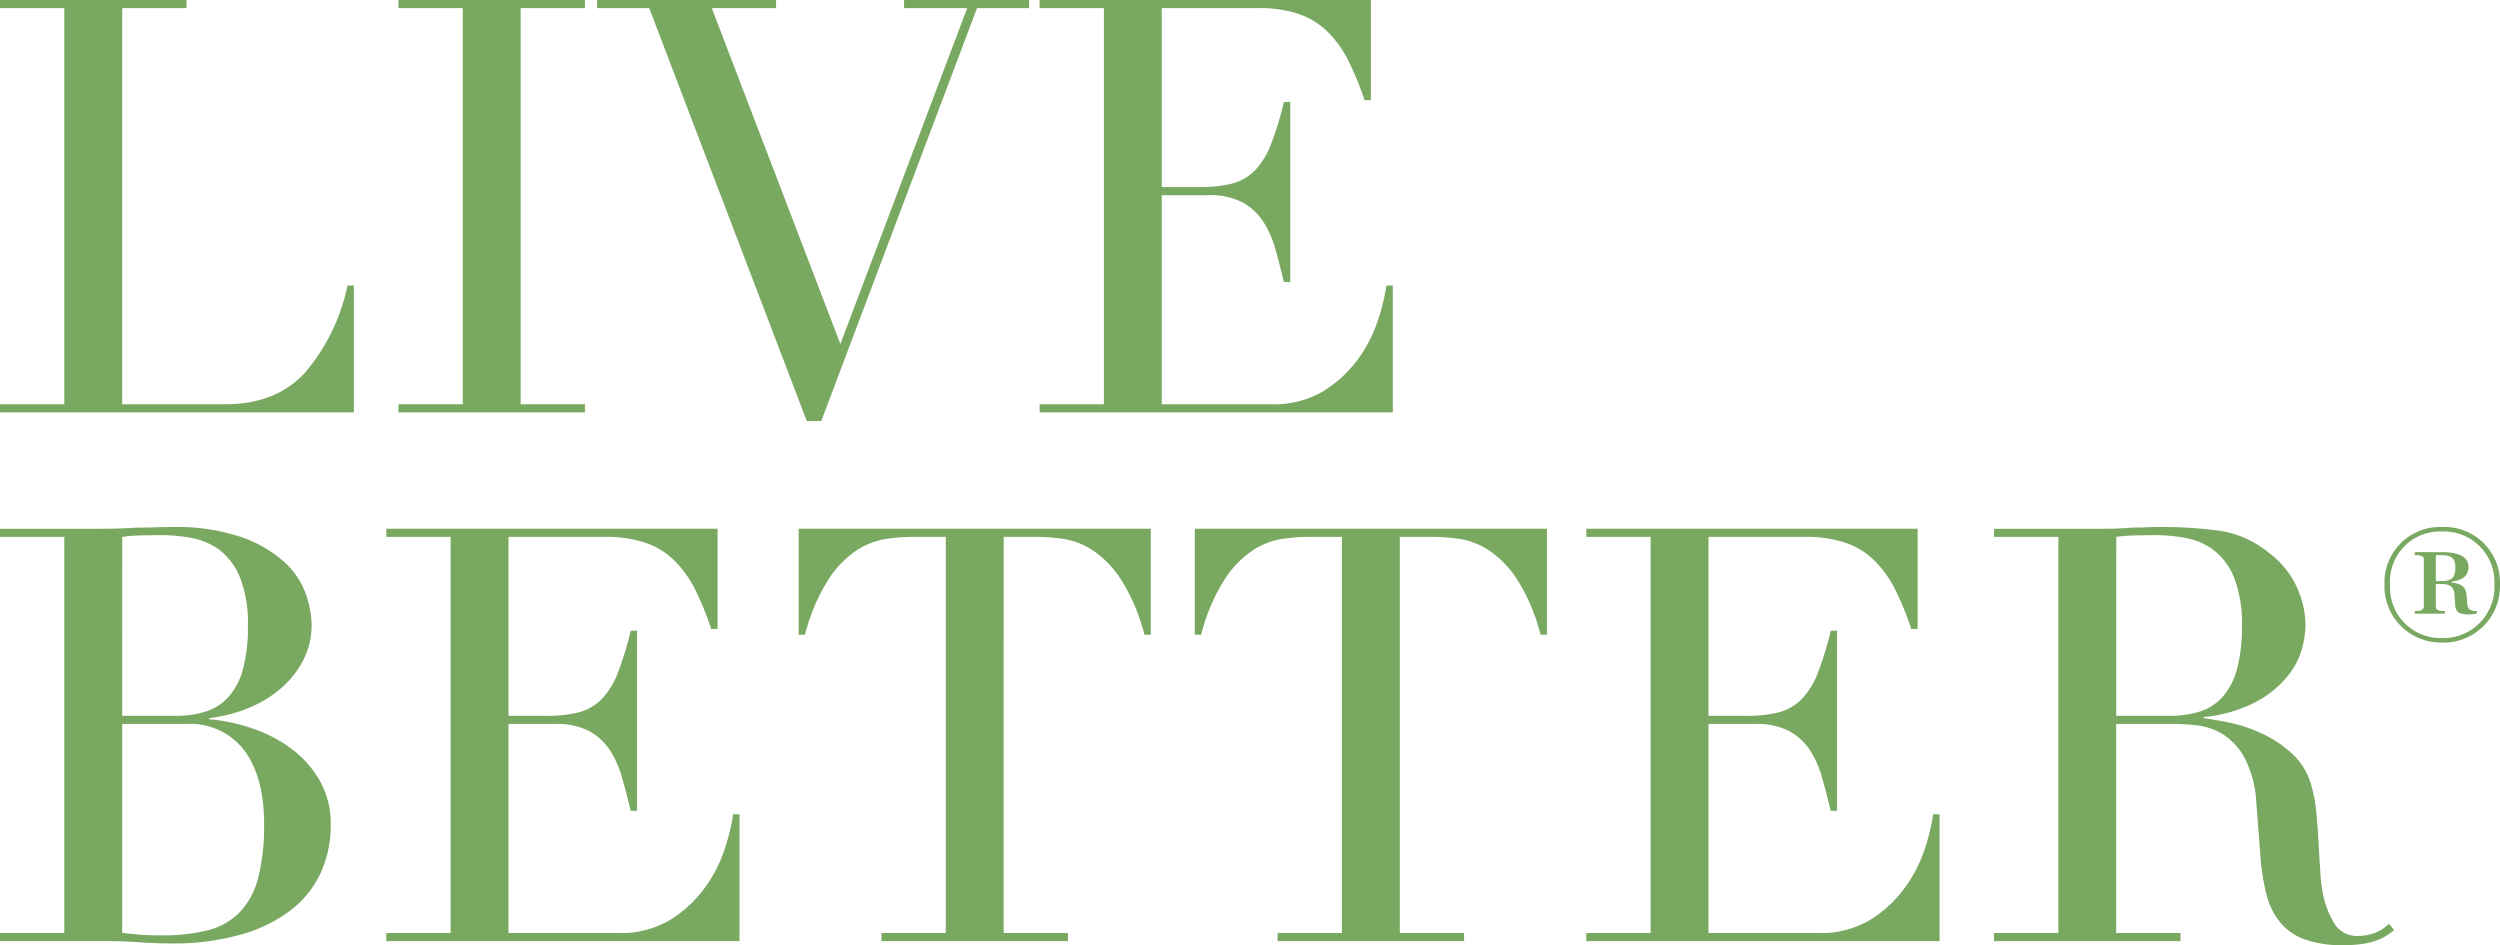
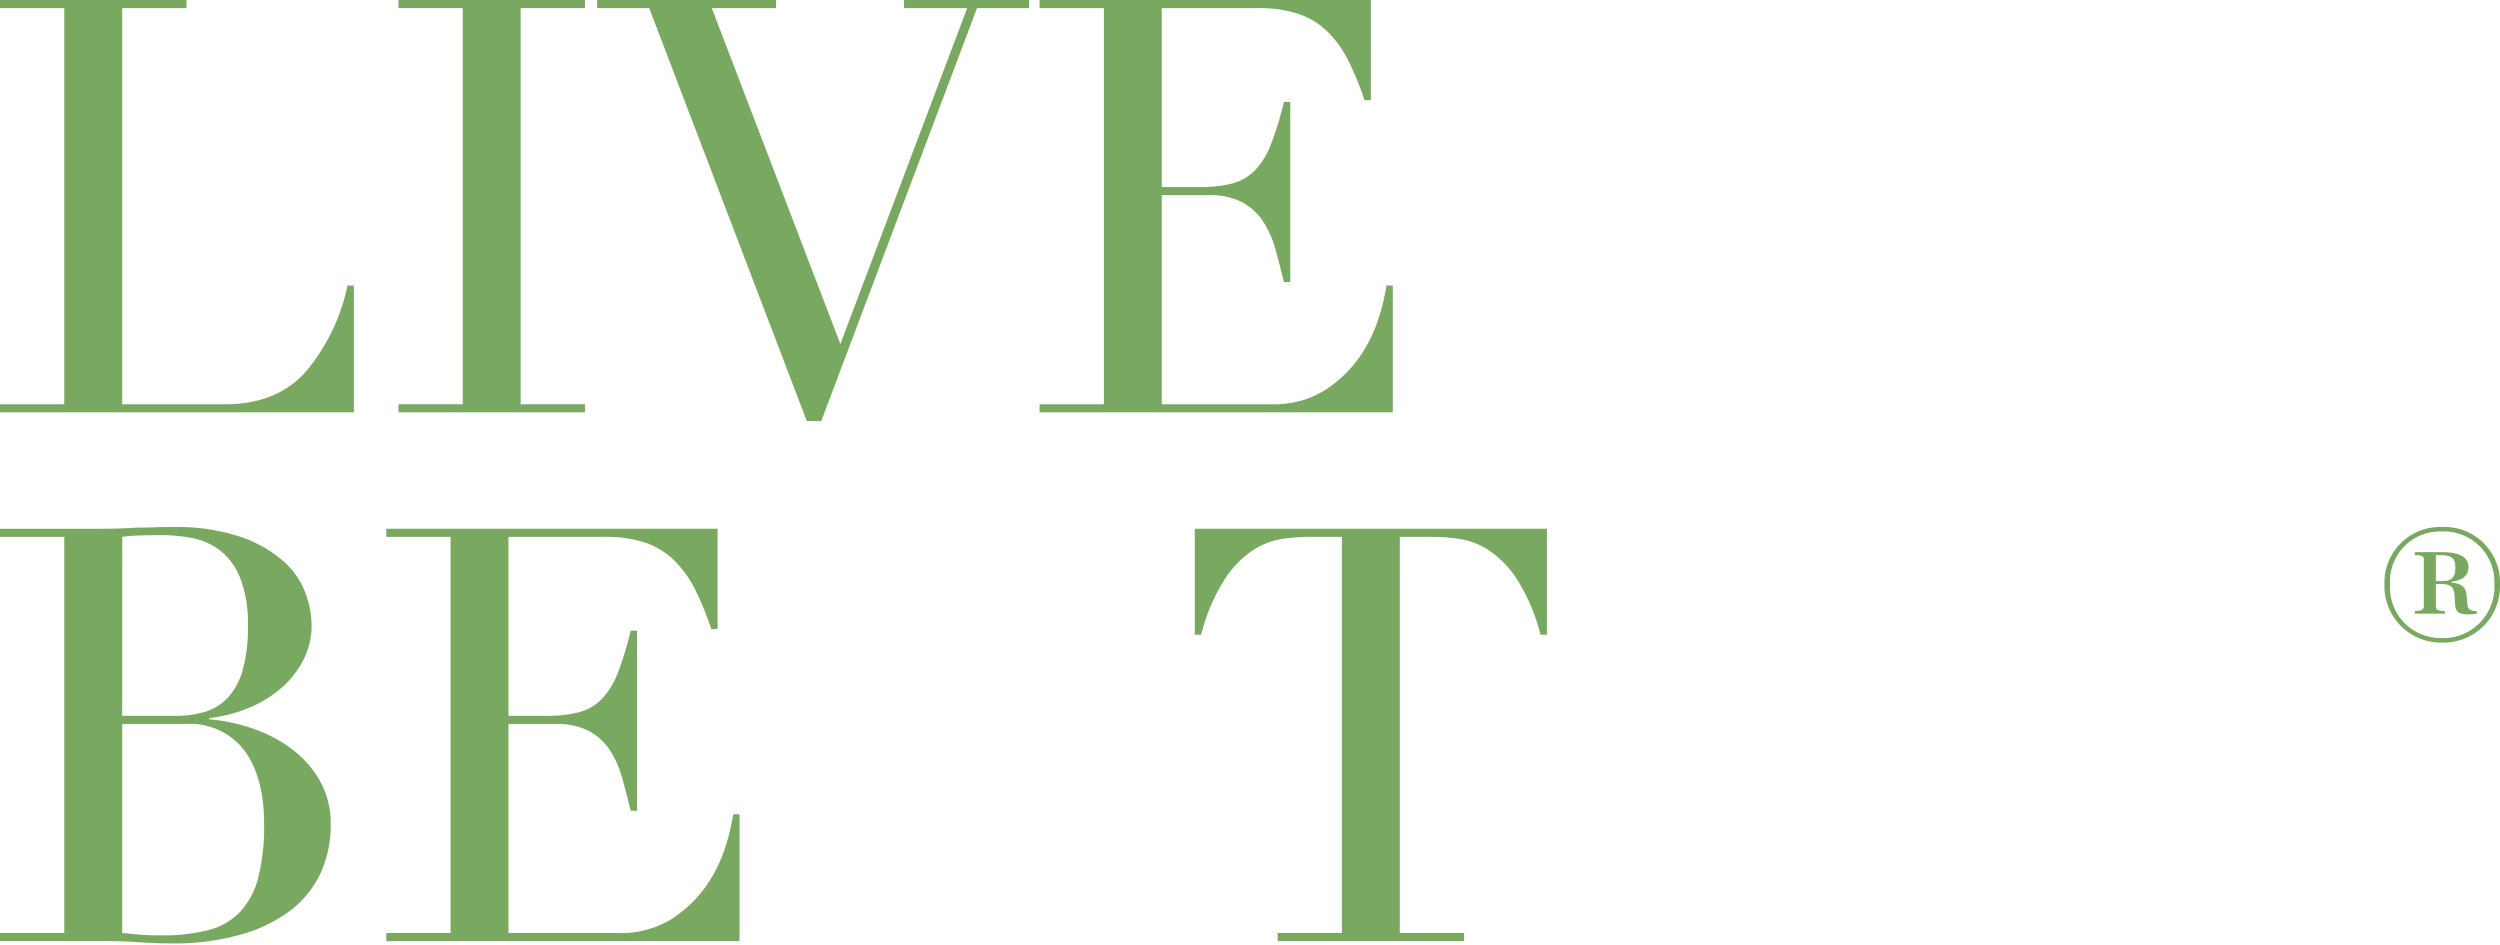
<svg xmlns="http://www.w3.org/2000/svg" id="live_better" width="279.938" height="105.836" viewBox="0 0 279.938 105.836">
  <defs>
    <clipPath id="clip-path">
      <rect id="Rectangle_1138" data-name="Rectangle 1138" width="155.963" height="47.146" fill="#79a960" />
    </clipPath>
    <clipPath id="clip-path-2">
      <rect id="Rectangle_1139" data-name="Rectangle 1139" width="268.09" height="46.822" fill="#79a960" />
    </clipPath>
    <clipPath id="clip-path-3">
      <rect id="Rectangle_1230" data-name="Rectangle 1230" width="12.938" height="12.938" transform="translate(0 0.001)" fill="none" />
    </clipPath>
  </defs>
  <g id="Group_157" data-name="Group 157">
    <g id="Group_156" data-name="Group 156" transform="translate(0 0)" clip-path="url(#clip-path)">
      <path id="Path_37" data-name="Path 37" d="M0,45.266H7.2V.909H0V0H20.882V.909h-7.2V45.266H25.227q5.706,0,8.949-3.567a21.822,21.822,0,0,0,4.734-9.728h.713v14.2H0Z" transform="translate(0 0)" fill="#79a960" />
      <path id="Path_38" data-name="Path 38" d="M68.8,45.265H76V.908H68.8V0H89.682V.908h-7.2V45.265h7.2v.908H68.8Z" transform="translate(-24.183 0)" fill="#79a960" />
      <path id="Path_39" data-name="Path 39" d="M103.1,0h20.039V.908h-7.2l14.4,37.613L144.538.908h-7.069V0h14.008V.908H145.64L128.2,47.146h-1.621L108.935.908H103.1Z" transform="translate(-36.238 0)" fill="#79a960" />
      <path id="Path_40" data-name="Path 40" d="M179.5,45.266h7.2V.909h-7.2V0h37.095V11.219h-.713a32.67,32.67,0,0,0-1.816-4.442,12.24,12.24,0,0,0-2.335-3.243,8.593,8.593,0,0,0-3.243-1.977,14.013,14.013,0,0,0-4.54-.649H193.18V20.947H197.4a14.556,14.556,0,0,0,3.631-.389,5.53,5.53,0,0,0,2.562-1.459A8.638,8.638,0,0,0,205.4,16.18a35.881,35.881,0,0,0,1.459-4.766h.713V31.582h-.713q-.454-1.879-.94-3.631a11.313,11.313,0,0,0-1.362-3.113,6.456,6.456,0,0,0-2.335-2.172,7.777,7.777,0,0,0-3.794-.811H193.18V45.266h12.256a10.751,10.751,0,0,0,5.934-1.524,13.826,13.826,0,0,0,3.859-3.631,15.752,15.752,0,0,0,2.2-4.377,23.007,23.007,0,0,0,.908-3.762h.713v14.2H179.5Z" transform="translate(-63.092 0)" fill="#79a960" />
    </g>
  </g>
  <g id="Group_159" data-name="Group 159" transform="translate(0 59.014)">
    <g id="Group_158" data-name="Group 158" transform="translate(0 0)" clip-path="url(#clip-path-2)">
      <path id="Path_41" data-name="Path 41" d="M0,45.46H7.2V1.1H0V.195H11.349q.973,0,1.978-.032t2.043-.1q1.037,0,2.01-.032T19.261,0a22.619,22.619,0,0,1,7.782,1.135,14.061,14.061,0,0,1,4.8,2.789,8.84,8.84,0,0,1,2.4,3.567,10.932,10.932,0,0,1,.649,3.47,8.483,8.483,0,0,1-.94,3.955,10.543,10.543,0,0,1-2.529,3.178,13.24,13.24,0,0,1-3.664,2.2,16.414,16.414,0,0,1-4.345,1.1v.13a20.432,20.432,0,0,1,4.767,1,15.794,15.794,0,0,1,4.41,2.27,11.648,11.648,0,0,1,3.21,3.6,9.708,9.708,0,0,1,1.232,4.929,12.81,12.81,0,0,1-1.1,5.35,11.218,11.218,0,0,1-3.307,4.182,16.4,16.4,0,0,1-5.577,2.756A27.521,27.521,0,0,1,19.2,46.628c-.606,0-1.2-.012-1.783-.033s-1.2-.054-1.848-.1-1.319-.077-2.01-.1-1.427-.032-2.2-.032H0ZM13.683,21.141H19.65a11.329,11.329,0,0,0,3.307-.453A5.768,5.768,0,0,0,25.519,19.1a7.591,7.591,0,0,0,1.654-3.08,17.482,17.482,0,0,0,.584-4.929,13.958,13.958,0,0,0-.875-5.415,7.328,7.328,0,0,0-2.27-3.08A7.492,7.492,0,0,0,21.5,1.233a18.353,18.353,0,0,0-3.4-.324q-1.167,0-2.367.032a16.782,16.782,0,0,0-2.043.162Zm0,24.319q.778.065,1.719.162t2.691.1a20.311,20.311,0,0,0,5.22-.584,7.508,7.508,0,0,0,3.567-2.042,8.789,8.789,0,0,0,2.043-3.859,23.582,23.582,0,0,0,.649-6.03q0-5.188-2.2-8.172a7.63,7.63,0,0,0-6.55-2.983H13.683Z" transform="translate(0 0)" fill="#79a960" />
      <path id="Path_42" data-name="Path 42" d="M66.7,45.566h7.2V1.209H66.7V.3h37.095V11.519h-.713a32.592,32.592,0,0,0-1.816-4.442A12.255,12.255,0,0,0,98.93,3.834a8.593,8.593,0,0,0-3.243-1.977,14.013,14.013,0,0,0-4.54-.649H80.382V21.247H84.6a14.558,14.558,0,0,0,3.632-.389A5.531,5.531,0,0,0,90.791,19.4a8.639,8.639,0,0,0,1.816-2.918,35.88,35.88,0,0,0,1.459-4.766h.713V31.882h-.713q-.454-1.879-.94-3.631a11.314,11.314,0,0,0-1.362-3.113,6.456,6.456,0,0,0-2.335-2.172,7.778,7.778,0,0,0-3.794-.811H80.382V45.566H92.639a10.751,10.751,0,0,0,5.934-1.524,13.814,13.814,0,0,0,3.859-3.631,15.737,15.737,0,0,0,2.2-4.377,23.007,23.007,0,0,0,.908-3.762h.713v14.2H66.7Z" transform="translate(-23.444 -0.106)" fill="#79a960" />
-       <path id="Path_43" data-name="Path 43" d="M147.172,45.566h7.2V1.209h-3.762a21.368,21.368,0,0,0-2.918.226A8.385,8.385,0,0,0,144.415,2.7a11.246,11.246,0,0,0-3.177,3.275,21.247,21.247,0,0,0-2.627,6.193H137.9V.3h39.429V12.168h-.713a21.319,21.319,0,0,0-2.626-6.193A11.273,11.273,0,0,0,170.81,2.7a8.392,8.392,0,0,0-3.275-1.265,21.384,21.384,0,0,0-2.918-.226h-3.761V45.566h7.2v.908H147.172Z" transform="translate(-48.47 -0.106)" fill="#79a960" />
      <path id="Path_44" data-name="Path 44" d="M215.571,45.566h7.2V1.209h-3.761a21.354,21.354,0,0,0-2.918.226A8.381,8.381,0,0,0,212.815,2.7a11.248,11.248,0,0,0-3.178,3.275,21.248,21.248,0,0,0-2.626,6.193H206.3V.3h39.43V12.168h-.714a21.3,21.3,0,0,0-2.626-6.193A11.273,11.273,0,0,0,239.209,2.7a8.385,8.385,0,0,0-3.275-1.265,21.384,21.384,0,0,0-2.918-.226h-3.761V45.566h7.2v.908H215.571Z" transform="translate(-72.512 -0.106)" fill="#79a960" />
-       <path id="Path_45" data-name="Path 45" d="M273.9,45.566h7.2V1.209h-7.2V.3h37.1V11.519h-.715a32.6,32.6,0,0,0-1.815-4.442,12.285,12.285,0,0,0-2.335-3.243,8.6,8.6,0,0,0-3.243-1.977,14.016,14.016,0,0,0-4.54-.649H287.58V21.247H291.8a14.565,14.565,0,0,0,3.633-.389,5.532,5.532,0,0,0,2.561-1.459,8.64,8.64,0,0,0,1.816-2.918,36.078,36.078,0,0,0,1.459-4.766h.713V31.882h-.713q-.456-1.879-.941-3.631a11.3,11.3,0,0,0-1.362-3.113,6.454,6.454,0,0,0-2.334-2.172,7.782,7.782,0,0,0-3.794-.811H287.58V45.566h12.257a10.751,10.751,0,0,0,5.934-1.524,13.8,13.8,0,0,0,3.858-3.631,15.722,15.722,0,0,0,2.206-4.377,23.008,23.008,0,0,0,.908-3.762h.713v14.2H273.9Z" transform="translate(-96.273 -0.106)" fill="#79a960" />
-       <path id="Path_46" data-name="Path 46" d="M344.3,45.46h7.2V1.1h-7.2V.195h12.322c.518,0,1.038-.01,1.557-.032s1.037-.054,1.555-.1q.779,0,1.557-.032T362.843,0a47.621,47.621,0,0,1,6.744.422,11.255,11.255,0,0,1,5.448,2.432,10,10,0,0,1,3.209,3.955,10.633,10.633,0,0,1,.94,4.151,11.48,11.48,0,0,1-.356,2.5,8.429,8.429,0,0,1-1.556,3.113,11.628,11.628,0,0,1-3.469,2.918,15.688,15.688,0,0,1-6.031,1.783v.13q1.036.131,2.82.486a16.738,16.738,0,0,1,3.633,1.2,13.517,13.517,0,0,1,3.4,2.237,7.6,7.6,0,0,1,2.2,3.6,15.642,15.642,0,0,1,.553,2.951q.16,1.653.258,3.4t.2,3.372a16.256,16.256,0,0,0,.357,2.724,9.976,9.976,0,0,0,1.231,3.048,2.959,2.959,0,0,0,2.724,1.362,5.18,5.18,0,0,0,1.751-.324,4.322,4.322,0,0,0,1.621-1.038l.584.713q-.326.261-.746.552a5.45,5.45,0,0,1-1.071.551,8.032,8.032,0,0,1-1.588.422,13.961,13.961,0,0,1-2.3.162,12.338,12.338,0,0,1-4.311-.649,6.381,6.381,0,0,1-2.756-1.914,8.048,8.048,0,0,1-1.525-3.112,24.756,24.756,0,0,1-.68-4.313l-.455-5.9a12.289,12.289,0,0,0-1.3-5.058,7.144,7.144,0,0,0-2.432-2.66,7.02,7.02,0,0,0-2.885-1.005,24.566,24.566,0,0,0-2.594-.162h-6.485V45.46h7.2v.908H344.3Zm13.684-24.319h5.966a11.342,11.342,0,0,0,3.309-.453,5.773,5.773,0,0,0,2.561-1.589,7.607,7.607,0,0,0,1.654-3.08,17.511,17.511,0,0,0,.582-4.929,13.959,13.959,0,0,0-.875-5.415,7.339,7.339,0,0,0-2.27-3.08,7.5,7.5,0,0,0-3.112-1.361,18.373,18.373,0,0,0-3.4-.324q-1.168,0-2.368.032a16.77,16.77,0,0,0-2.043.162Z" transform="translate(-121.018 0)" fill="#79a960" />
    </g>
  </g>
  <g id="Group_317" data-name="Group 317" transform="translate(267 59.013)">
    <g id="Group_316" data-name="Group 316" clip-path="url(#clip-path-3)">
      <path id="Path_923" data-name="Path 923" d="M0,6.427A6.223,6.223,0,0,1,6.427,0a6.221,6.221,0,0,1,6.511,6.427,6.313,6.313,0,0,1-6.511,6.511A6.317,6.317,0,0,1,0,6.427m12.308,0A5.657,5.657,0,0,0,6.427.5,5.59,5.59,0,0,0,.63,6.427a5.659,5.659,0,0,0,5.8,6.007,5.725,5.725,0,0,0,5.881-6.007M5.755,8.863c0,.378.21.546,1.008.546V9.7H3.4V9.409c.8,0,1.007-.21,1.007-.546V3.612c0-.335-.21-.461-1.007-.461V2.814H6.469c2.227,0,2.94.756,2.94,1.638S8.948,5.923,7.477,6.133v.084c1.3.126,1.638.588,1.722,1.47l.084.925c.042.629.378.8,1.05.8V9.7a5.242,5.242,0,0,1-.882.084c-1.3,0-1.511-.378-1.553-1.3l-.042-.756c-.042-1.008-.463-1.344-1.471-1.344h-.63Zm.672-2.814c1.176,0,1.513-.462,1.513-1.555,0-.966-.421-1.343-1.639-1.343H5.755v2.9Z" fill="#79a960" />
    </g>
  </g>
</svg>